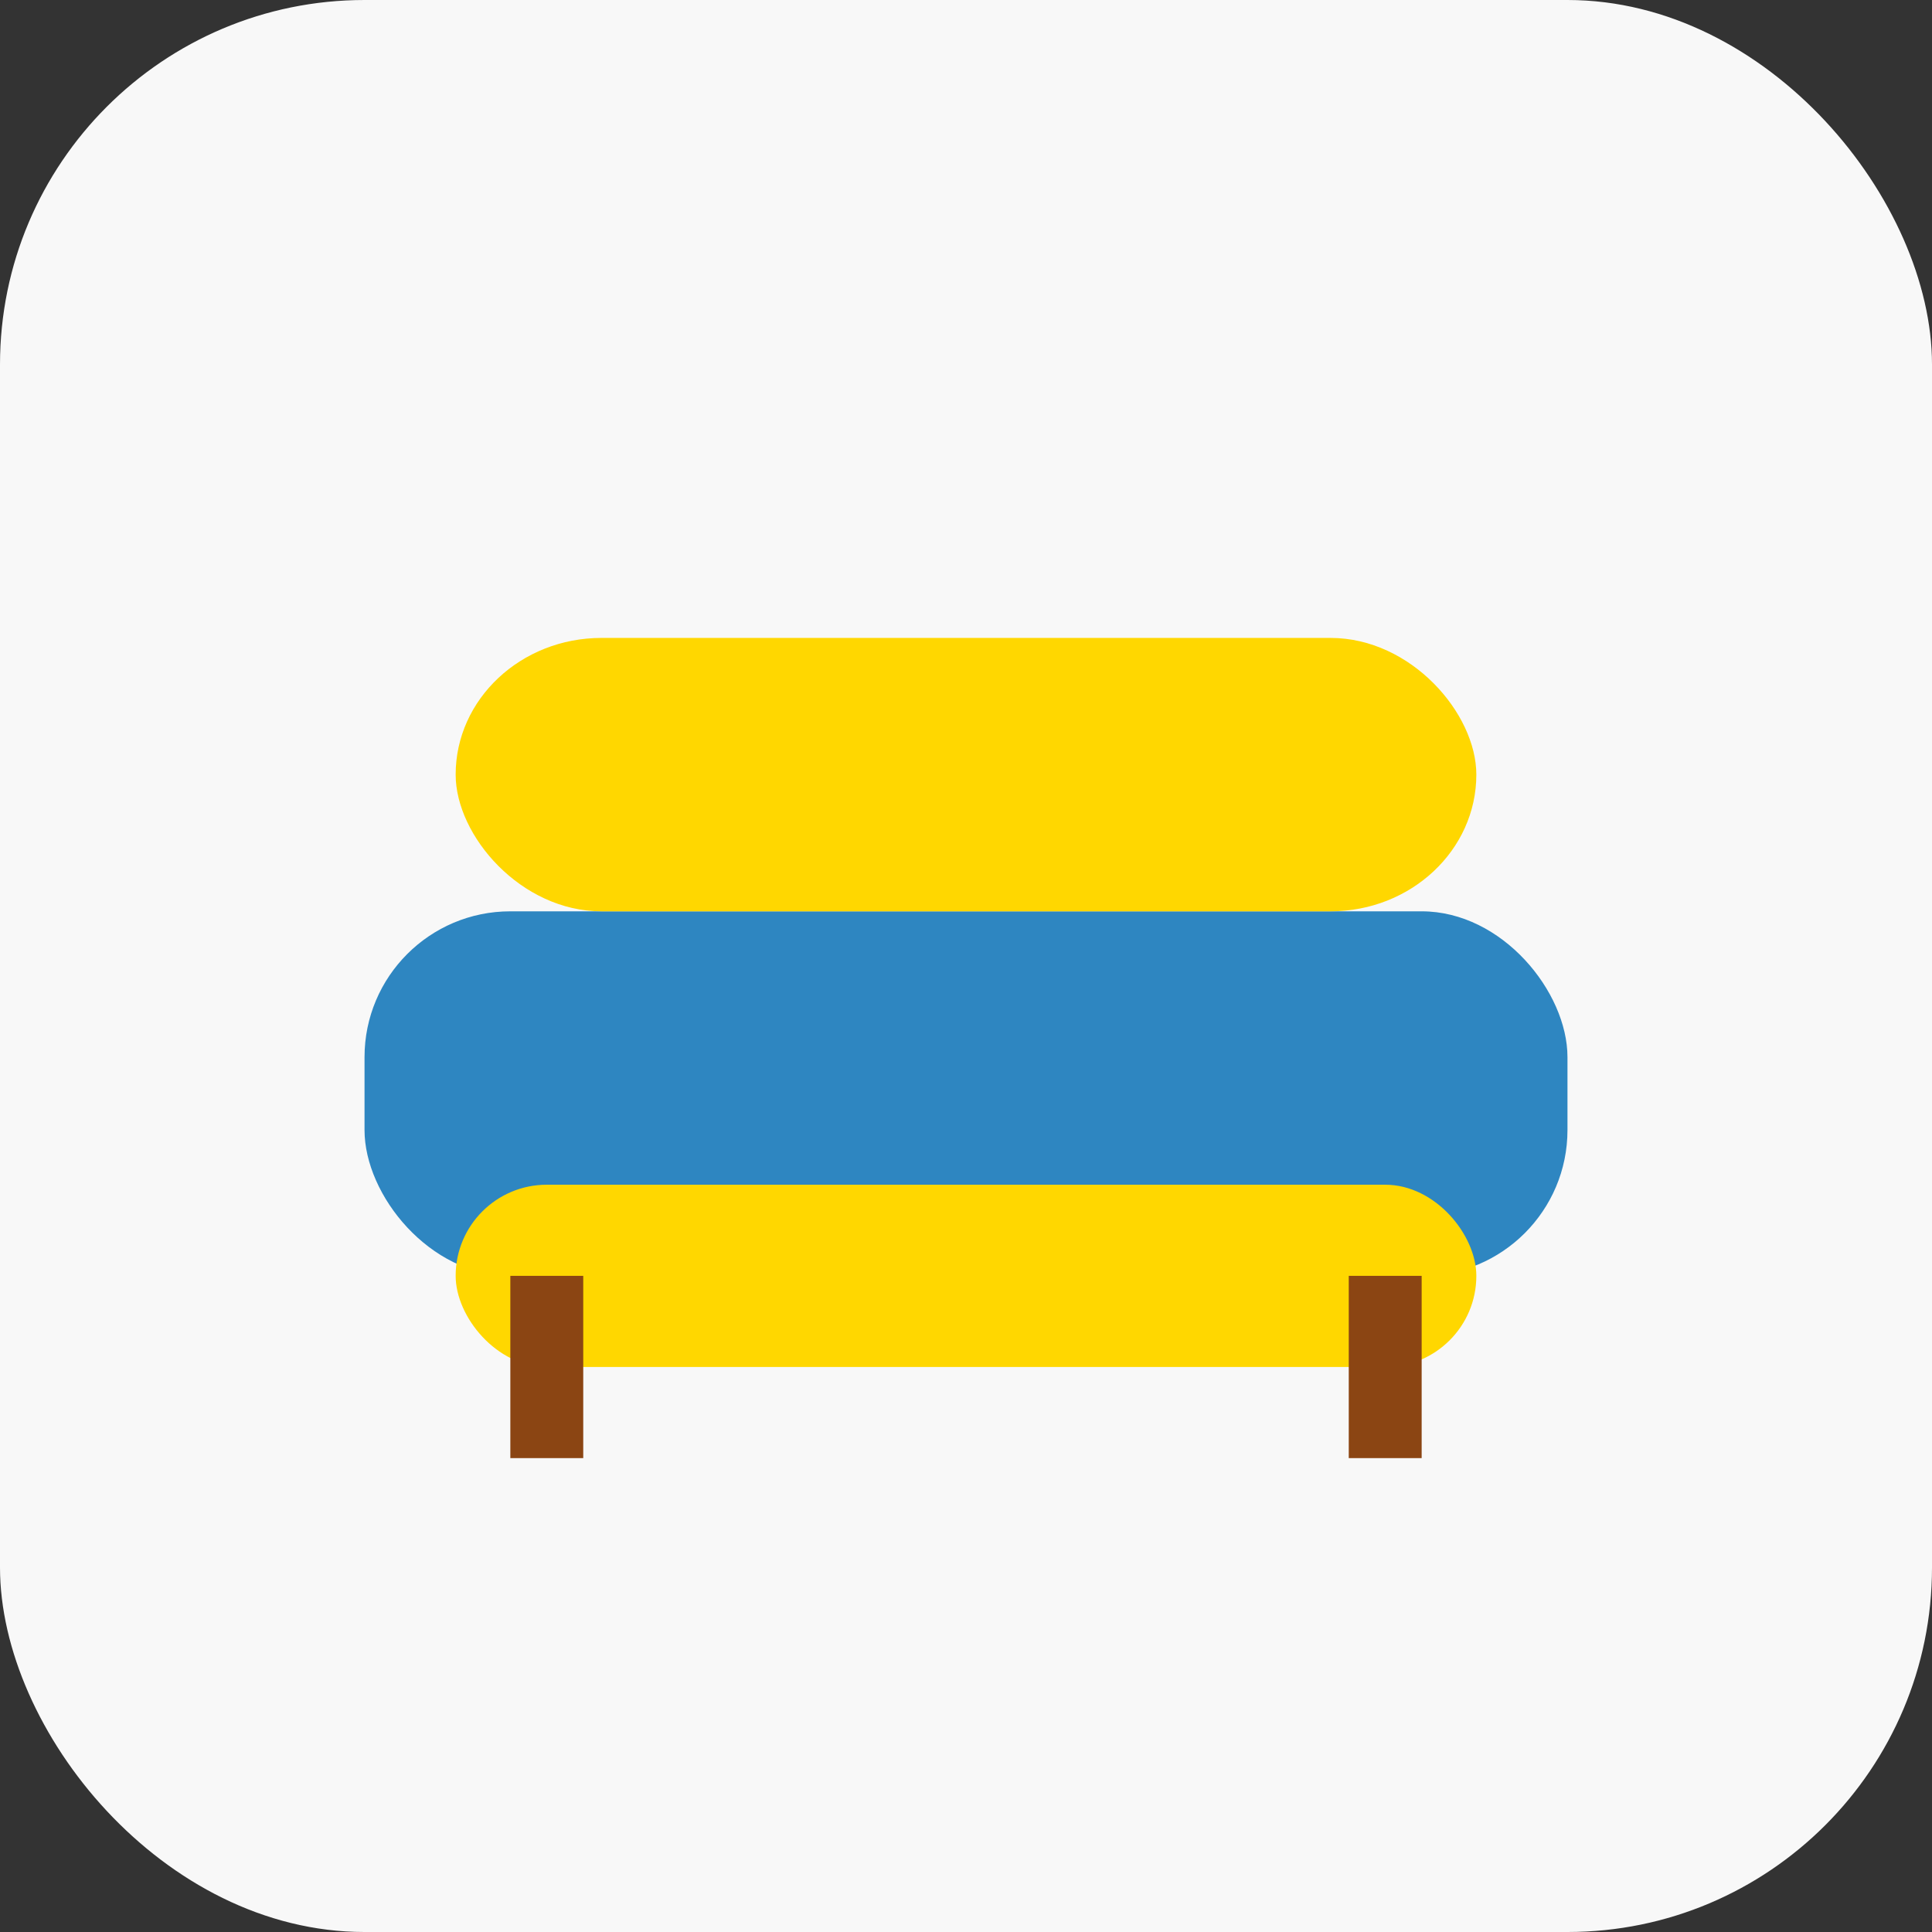
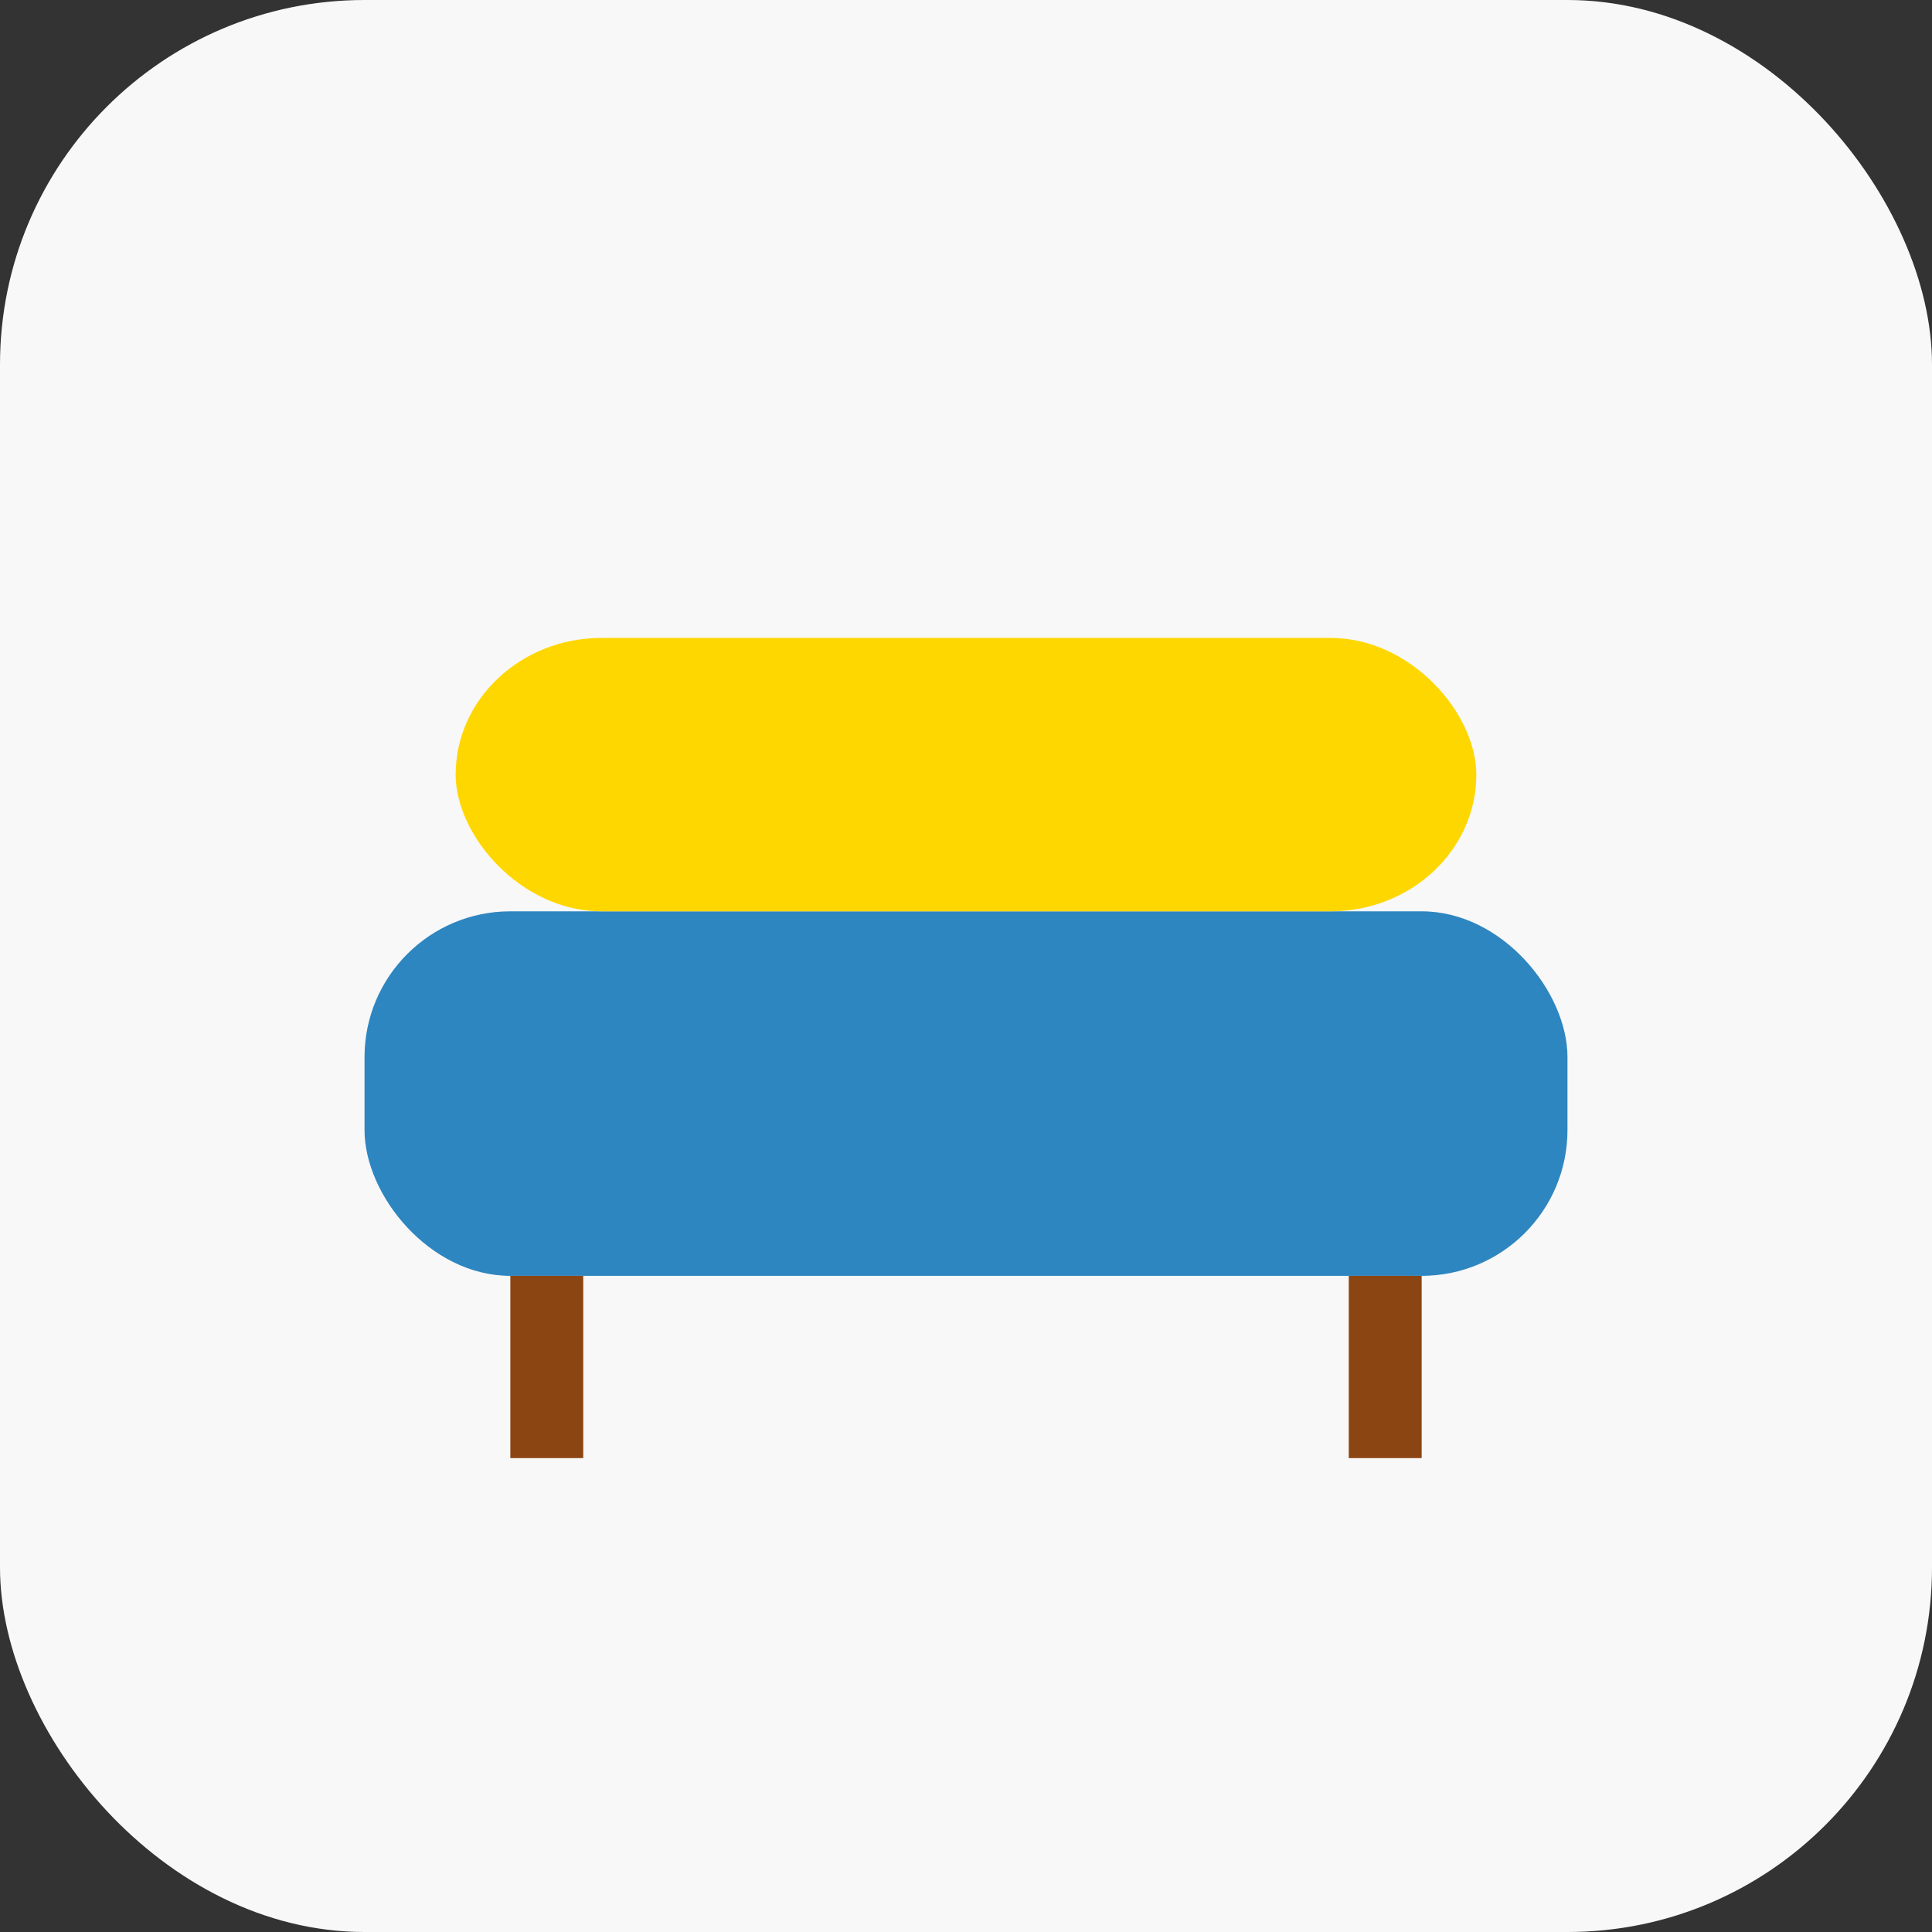
<svg xmlns="http://www.w3.org/2000/svg" baseProfile="tiny" height="106px" version="1.2" width="106px">
  <rect width="100%" height="100%" fill="#333333" stroke="none" />
  <defs />
  <rect fill="#f8f8f8" height="106" rx="20" ry="20" stroke="none" width="106" x="0" y="0" />
  <rect fill="#2E86C1" height="20" rx="8" ry="8" width="66" x="20" y="50" />
-   <rect fill="#FFD700" height="10" rx="5" ry="5" width="56" x="25" y="65" />
  <rect fill="#FFD700" height="15" rx="8" ry="8" width="56" x="25" y="35" />
  <line stroke="#8B4513" stroke-width="4" x1="30" x2="30" y1="70" y2="80" />
  <line stroke="#8B4513" stroke-width="4" x1="76" x2="76" y1="70" y2="80" />
</svg>